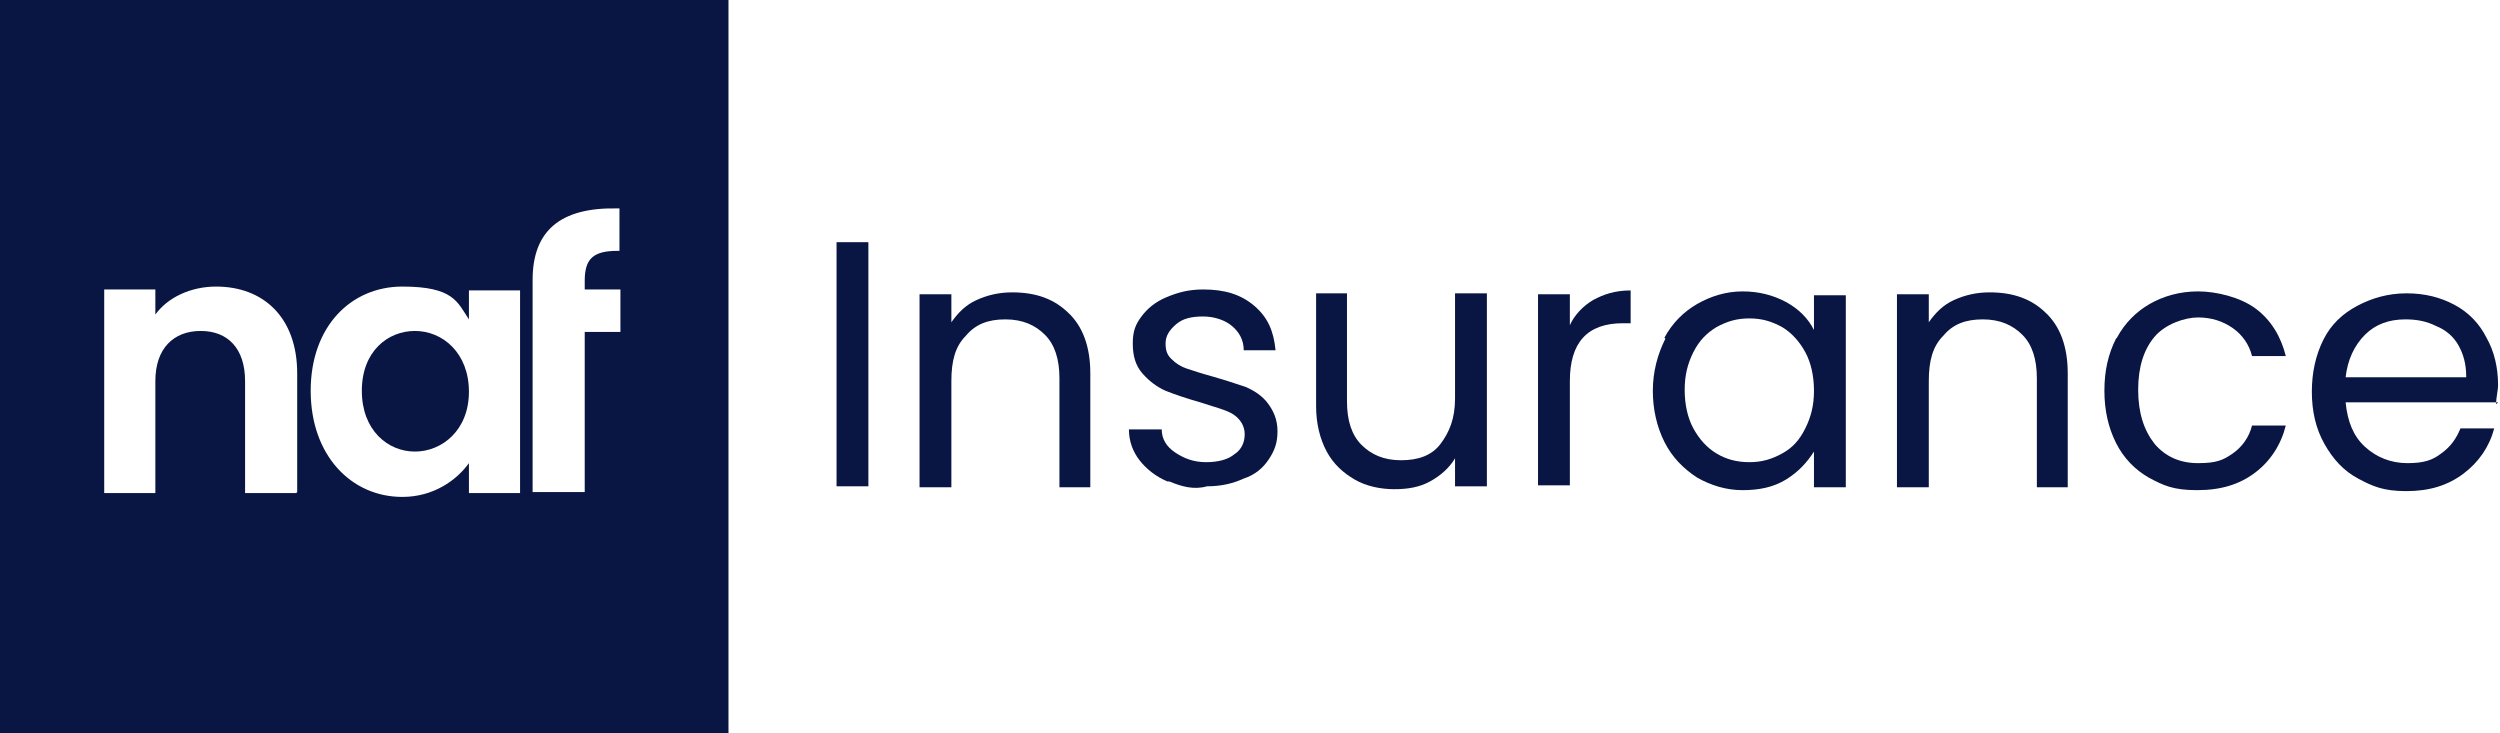
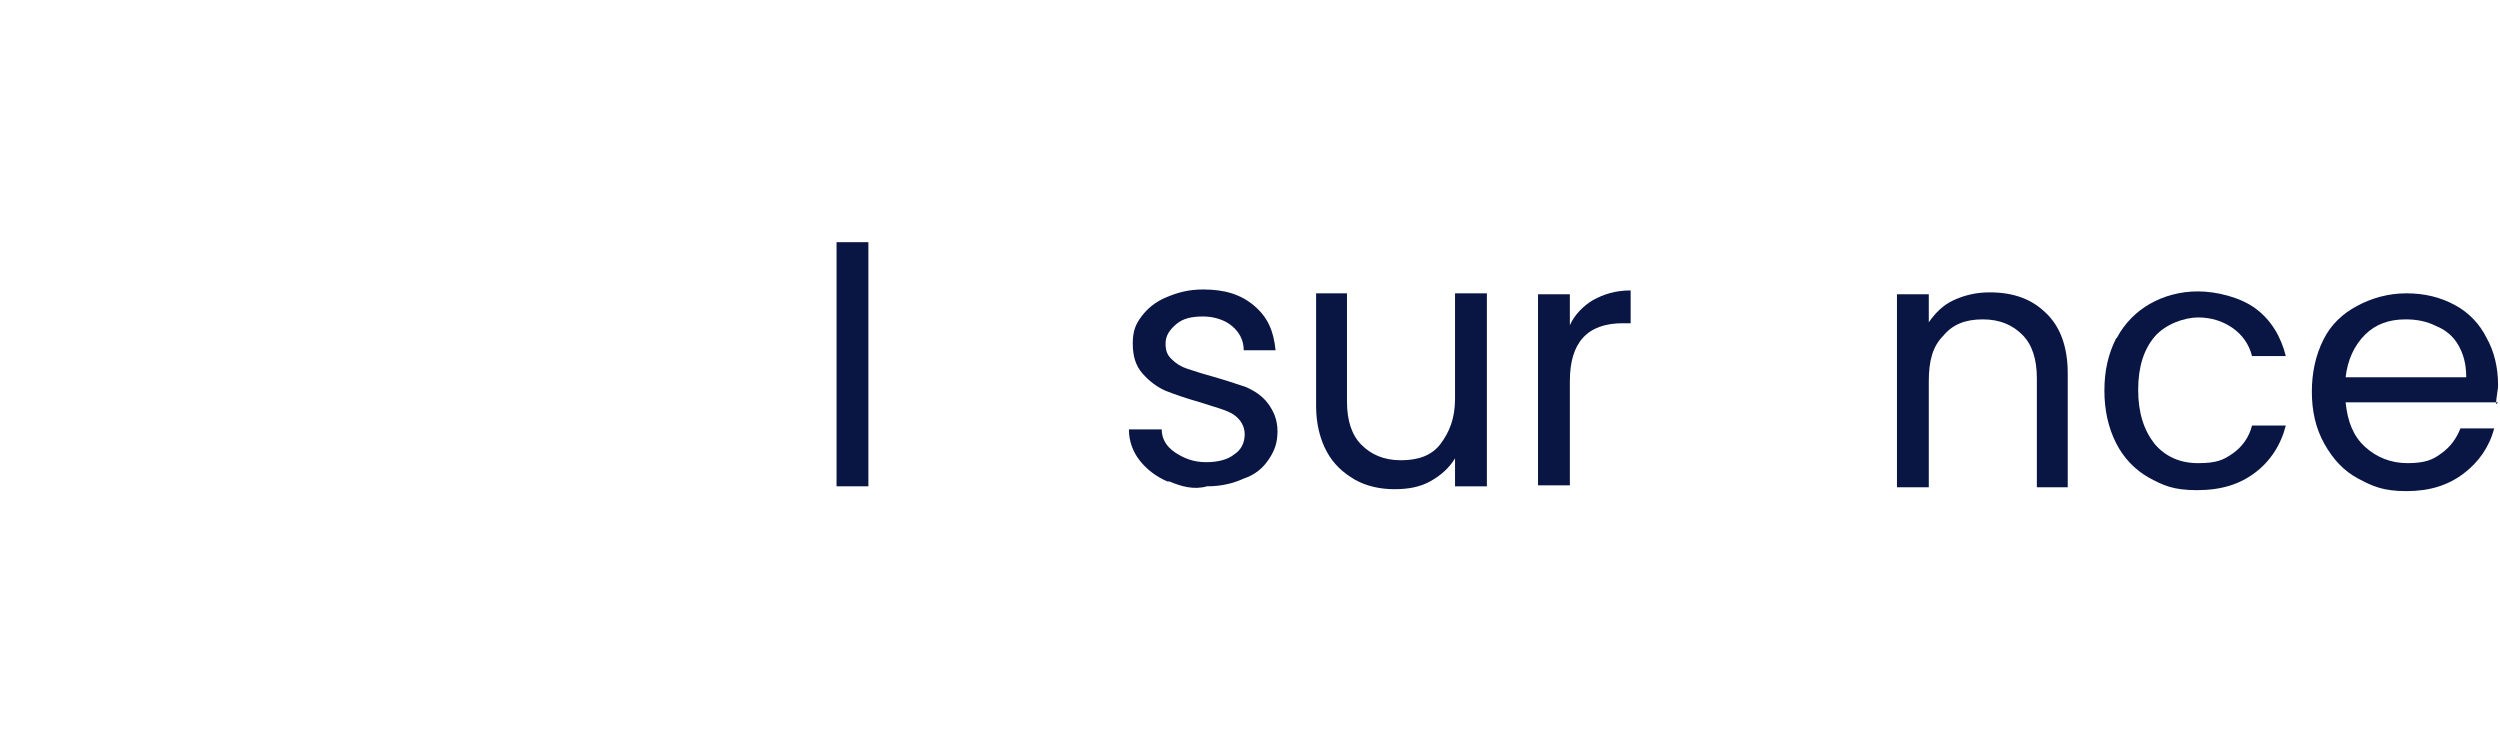
<svg xmlns="http://www.w3.org/2000/svg" id="Layer_1" data-name="Layer 1" version="1.1" viewBox="0 0 259.1 76">
  <defs>
    <style>
      .cls-1 {
        fill: #091644;
        stroke-width: 0px;
      }
    </style>
  </defs>
  <g>
-     <path class="cls-1" d="M43,34.3c-2.8,0-5.5,2.1-5.5,6.2s2.7,6.3,5.5,6.3,5.6-2.2,5.6-6.2-2.7-6.3-5.6-6.3Z" />
-     <path class="cls-1" d="M0,0v76h75.5V0H0ZM30.7,51.1h-5.3v-11.6c0-3.4-1.8-5.2-4.6-5.2s-4.7,1.8-4.7,5.2v11.6h-5.3v-21.1h5.3v2.6c1.3-1.8,3.7-2.9,6.3-2.9,4.9,0,8.4,3.2,8.4,9v12.3h0ZM53.9,51.1h-5.3v-3.1c-1.3,1.8-3.7,3.5-6.9,3.5-5.3,0-9.5-4.3-9.5-11s4.2-10.8,9.5-10.8,5.7,1.6,6.9,3.4v-3h5.3v21h0ZM64.3,34.4h-3.7v16.6h-5.4v-22c0-5.1,2.9-7.5,8.7-7.4h.3v4.4h-.2c-2.5,0-3.4.8-3.4,3.1v.9h3.7v4.4h0Z" />
-   </g>
+     </g>
  <g>
    <path class="cls-1" d="M90,25.1v25.3h-3.3v-25.3h3.3Z" />
-     <path class="cls-1" d="M110.7,32.4c1.5,1.4,2.3,3.5,2.3,6.3v11.8h-3.2v-11.3c0-2-.5-3.5-1.5-4.5s-2.3-1.6-4.1-1.6-3.1.5-4.1,1.7c-1.1,1.1-1.5,2.6-1.5,4.7v11h-3.3v-20h3.3v2.9c.7-1,1.5-1.8,2.6-2.3s2.3-.8,3.7-.8c2.5,0,4.4.7,5.9,2.2h0Z" />
    <path class="cls-1" d="M121,49.9c-1.2-.5-2.2-1.3-2.9-2.2-.7-.9-1.1-2-1.1-3.2h3.4c0,1,.5,1.8,1.4,2.4s1.9,1,3.2,1,2.3-.3,2.9-.8c.8-.5,1.1-1.3,1.1-2.1s-.4-1.5-1.1-2-2-.8-3.5-1.3c-1.4-.4-2.6-.8-3.6-1.2-.9-.4-1.7-1-2.4-1.8-.7-.8-1-1.8-1-3.1s.3-2,.9-2.8c.6-.8,1.4-1.5,2.6-2s2.3-.8,3.8-.8c2.2,0,3.9.5,5.3,1.7s2,2.6,2.2,4.6h-3.3c0-1.1-.5-1.9-1.2-2.5s-1.8-1-3-1-2.1.2-2.8.8-1.1,1.2-1.1,2,.2,1.2.6,1.6c.5.5,1,.8,1.6,1s1.5.5,2.6.8c1.4.4,2.6.8,3.5,1.1.9.4,1.7.9,2.3,1.7s1,1.7,1,2.9-.3,2-.9,2.9-1.4,1.6-2.6,2c-1.1.5-2.3.8-3.8.8-1.4.4-2.7,0-3.9-.5h0Z" />
    <path class="cls-1" d="M154.1,30.5v19.9h-3.3v-2.9c-.6,1-1.5,1.8-2.6,2.4s-2.3.8-3.7.8-2.9-.3-4.1-1c-1.2-.7-2.2-1.6-2.9-2.9-.7-1.3-1.1-2.9-1.1-4.7v-11.7h3.2v11.2c0,2,.5,3.5,1.5,4.5s2.3,1.6,4.1,1.6,3.2-.5,4.1-1.7,1.5-2.6,1.5-4.7v-10.9h3.3Z" />
    <path class="cls-1" d="M165.1,31.1c1.1-.6,2.3-1,3.9-1v3.4h-.8c-3.7,0-5.5,2-5.5,6v10.8h-3.3v-19.8h3.3v3.2c.5-1.1,1.4-2,2.4-2.6Z" />
-     <path class="cls-1" d="M172.5,35c.8-1.5,2-2.7,3.4-3.5,1.4-.8,3-1.3,4.7-1.3s3.2.4,4.5,1.1,2.3,1.7,2.9,2.9v-3.6h3.3v19.9h-3.3v-3.7c-.7,1.1-1.6,2.1-2.9,2.9-1.3.8-2.8,1.1-4.5,1.1s-3.3-.5-4.7-1.3c-1.4-.9-2.6-2.1-3.4-3.7-.8-1.6-1.2-3.4-1.2-5.3,0-2,.5-3.8,1.3-5.4h0ZM187.1,36.5c-.6-1.1-1.4-2-2.4-2.6-1.1-.6-2.1-.9-3.4-.9s-2.3.3-3.4.9c-1,.6-1.8,1.4-2.4,2.6s-.9,2.4-.9,3.9.3,2.9.9,4,1.4,2,2.4,2.6c1,.6,2.1.9,3.4.9s2.3-.3,3.4-.9,1.8-1.4,2.4-2.6.9-2.4.9-3.9-.3-2.9-.9-4Z" />
    <path class="cls-1" d="M212,32.4c1.5,1.4,2.3,3.5,2.3,6.3v11.8h-3.2v-11.3c0-2-.5-3.5-1.5-4.5s-2.3-1.6-4.1-1.6-3.1.5-4.1,1.7c-1.1,1.1-1.5,2.6-1.5,4.7v11h-3.3v-20h3.3v2.9c.7-1,1.5-1.8,2.6-2.3s2.3-.8,3.7-.8c2.5,0,4.4.7,5.9,2.2h0Z" />
    <path class="cls-1" d="M219.4,35c.8-1.5,2-2.7,3.4-3.5,1.4-.8,3.1-1.3,5-1.3s4.4.6,6,1.8c1.6,1.2,2.6,2.9,3.1,4.9h-3.5c-.3-1.2-1-2.2-2-2.9-1-.7-2.2-1.1-3.6-1.1s-3.4.7-4.5,2c-1.1,1.3-1.7,3.1-1.7,5.5s.6,4.2,1.7,5.6c1.1,1.3,2.6,2,4.5,2s2.6-.3,3.6-1c1-.7,1.7-1.7,2-2.9h3.5c-.5,2-1.6,3.7-3.2,4.9s-3.5,1.8-6,1.8-3.5-.5-5-1.3c-1.4-.8-2.6-2-3.4-3.6s-1.2-3.4-1.2-5.4c0-2.1.4-3.8,1.2-5.4h0Z" />
    <path class="cls-1" d="M258.9,41.7h-15.8c.2,2,.8,3.5,2,4.6,1.2,1.1,2.7,1.7,4.4,1.7s2.6-.3,3.5-1c1-.7,1.6-1.6,2-2.6h3.5c-.5,1.9-1.6,3.5-3.2,4.7-1.6,1.2-3.5,1.8-5.9,1.8s-3.5-.5-5-1.3c-1.5-.8-2.6-2-3.5-3.6s-1.3-3.4-1.3-5.4.4-3.8,1.2-5.4c.8-1.6,2-2.7,3.5-3.5,1.5-.8,3.2-1.3,5.1-1.3s3.5.4,5,1.2,2.6,2,3.3,3.4c.8,1.4,1.2,3.1,1.2,4.9,0,.6-.2,1.2-.2,2ZM254.8,35.8c-.5-.9-1.3-1.6-2.3-2-1-.5-2-.7-3.2-.7-1.7,0-3.1.5-4.2,1.6-1.1,1.1-1.8,2.6-2,4.4h12.5c0-1.4-.3-2.4-.8-3.3h0Z" />
  </g>
</svg>